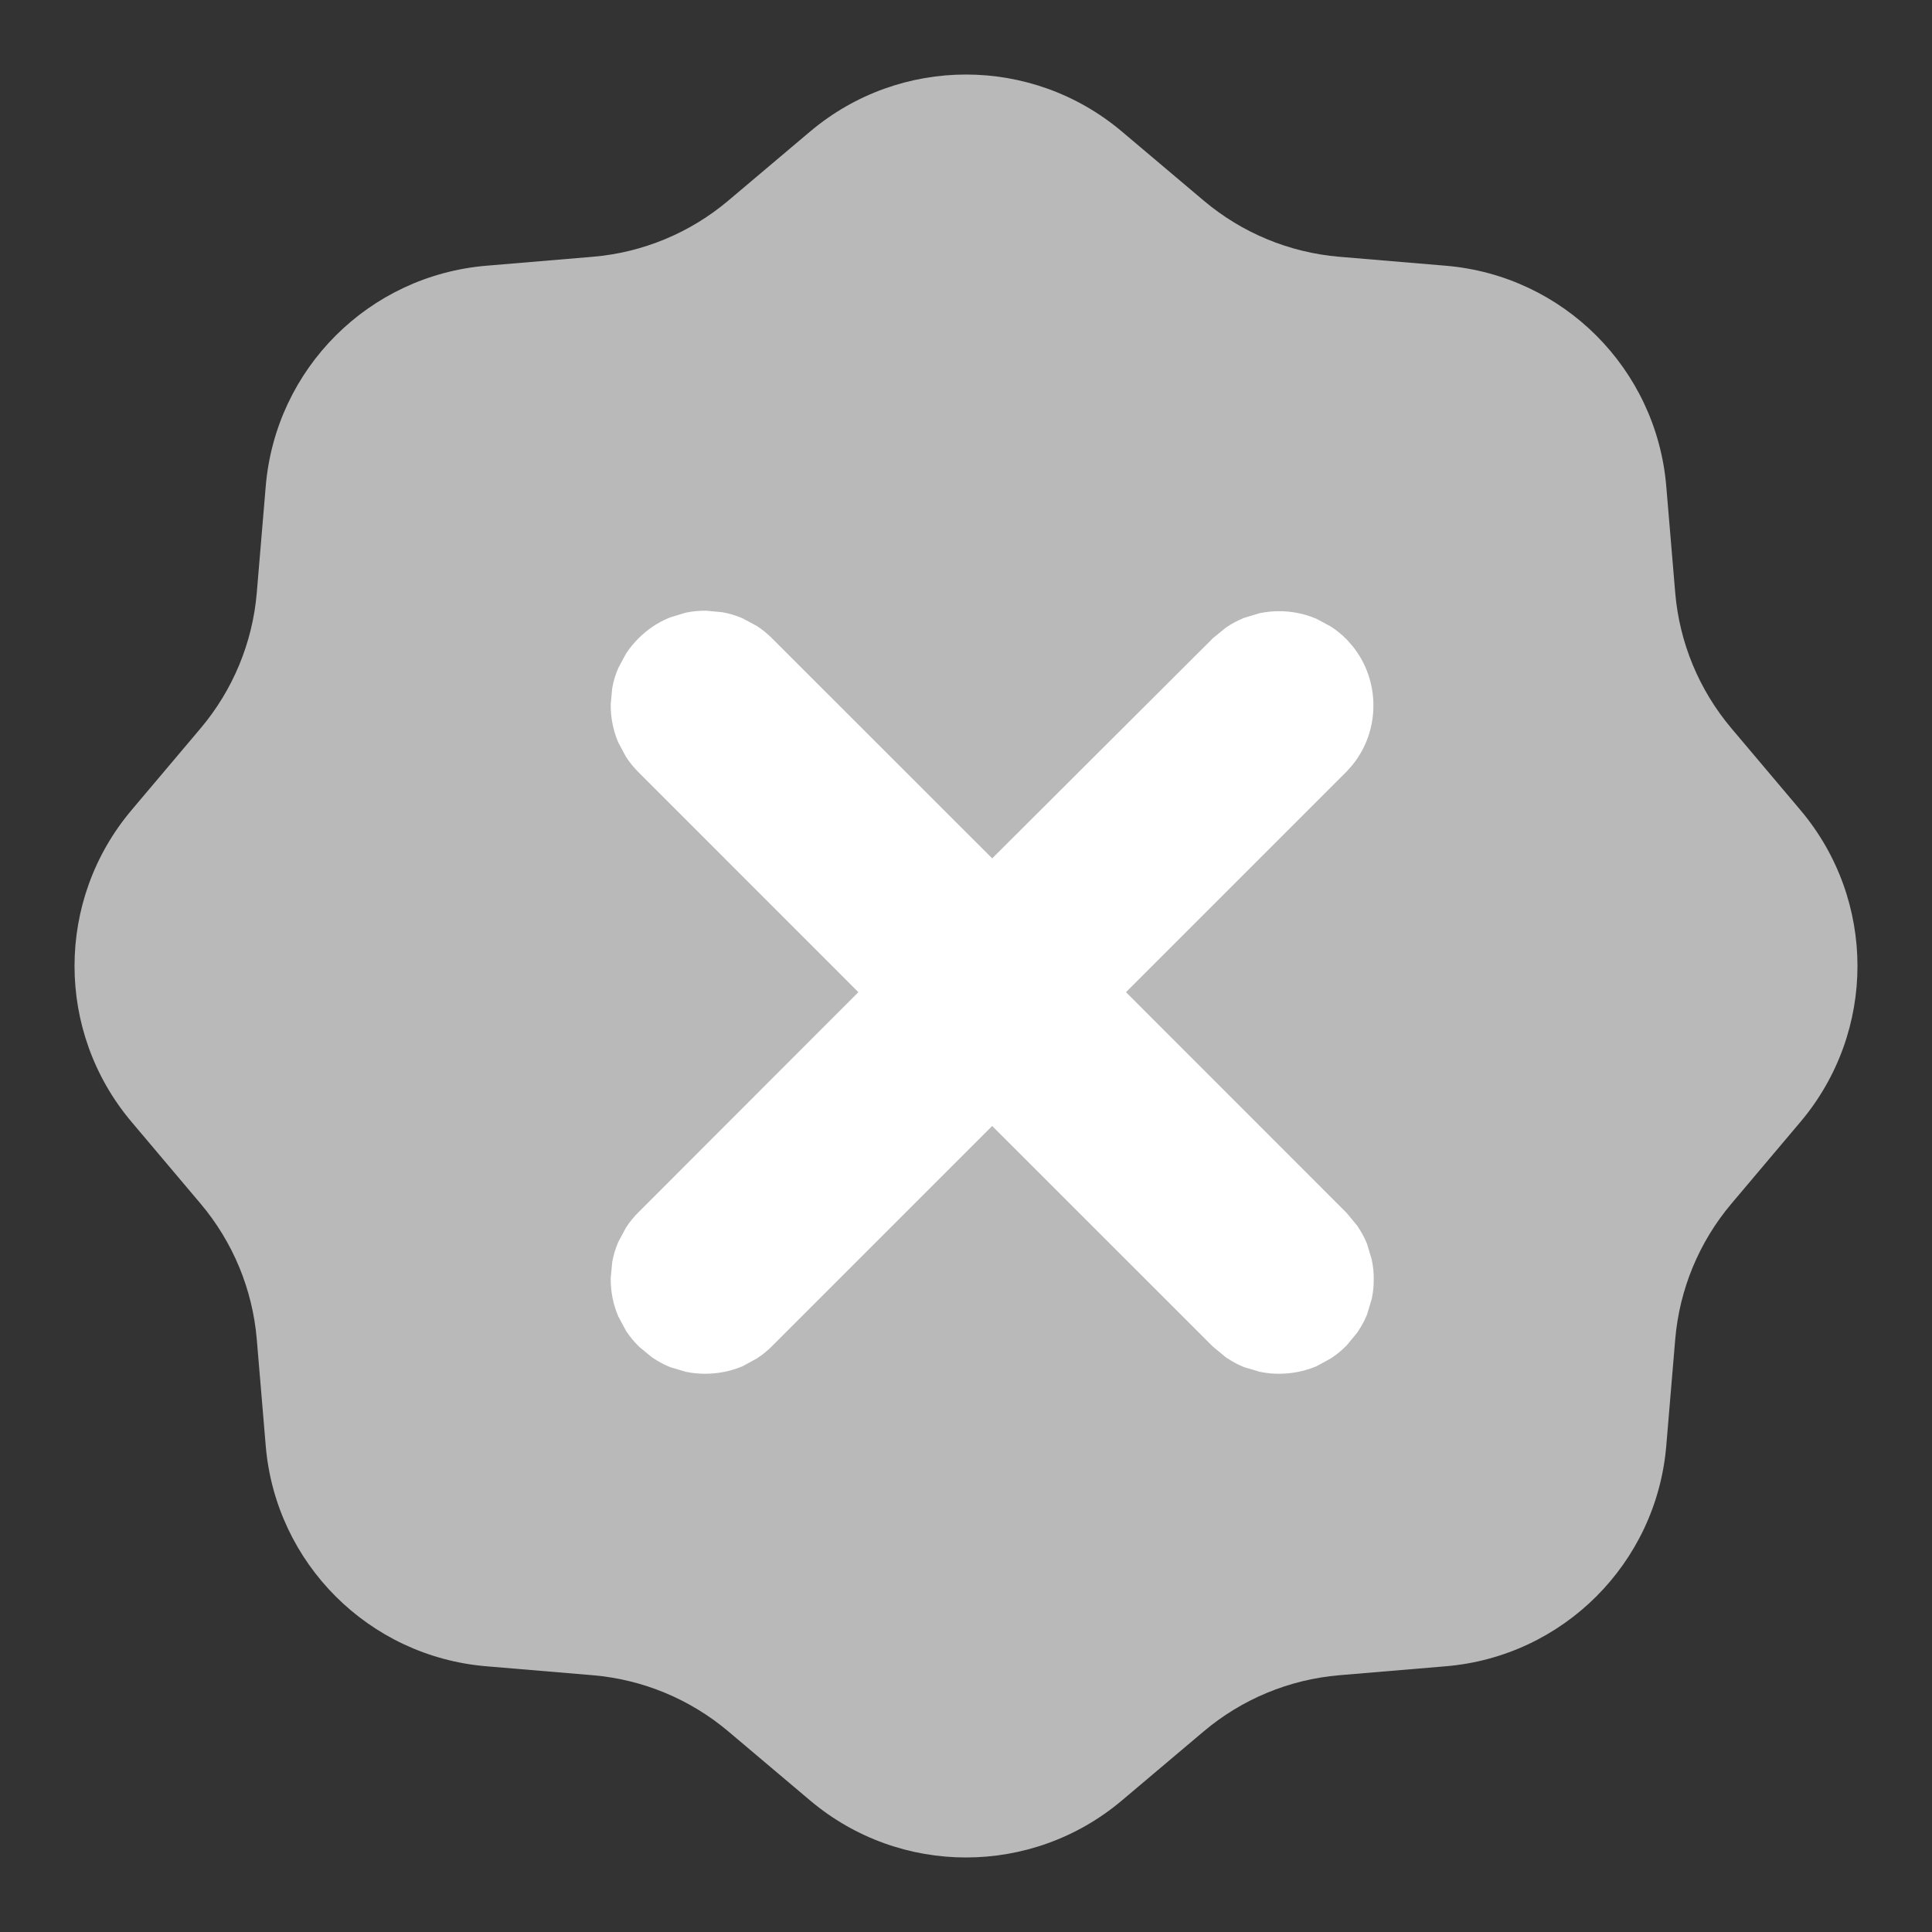
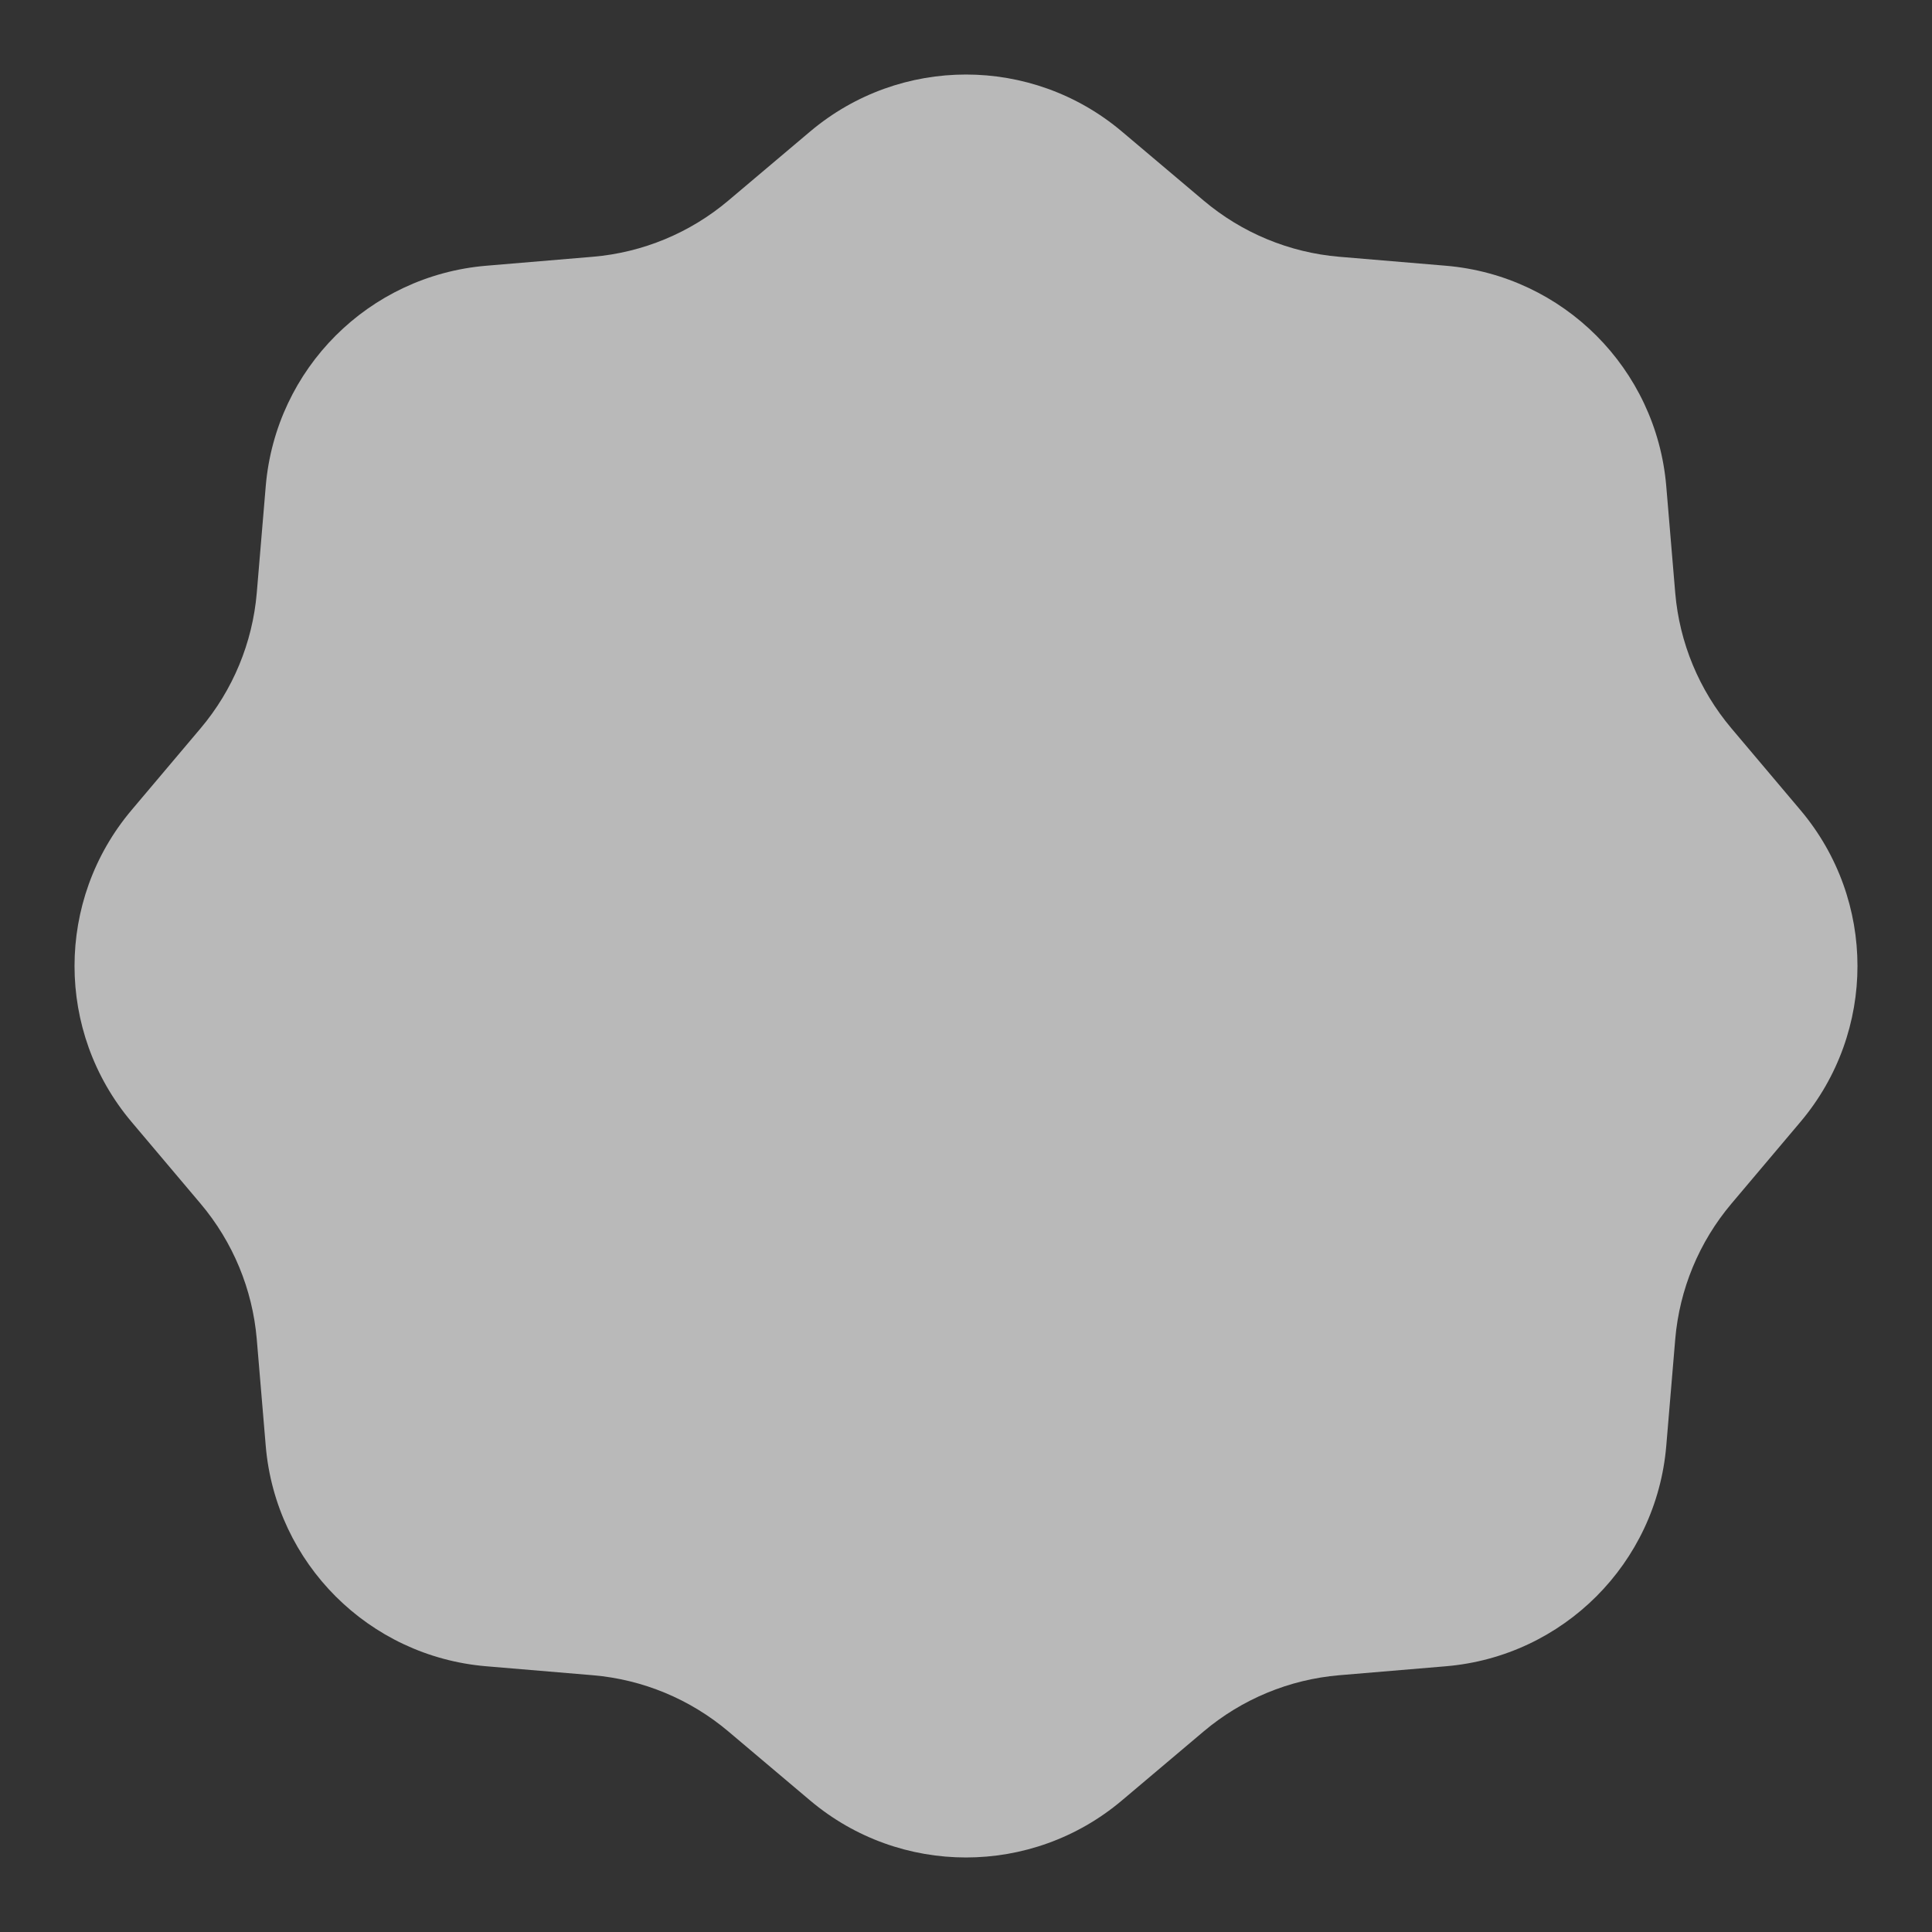
<svg xmlns="http://www.w3.org/2000/svg" width="20" height="20" viewBox="0 0 20 20" fill="none">
  <rect x="0" y="0" width="20" height="20" fill="#333333" stroke="none" />
-   <path fill-rule="evenodd" clip-rule="evenodd" d="M11.613 1.361C10.681 0.575 9.319 0.575 8.387 1.361L7.539 2.077C7.143 2.411 6.654 2.614 6.138 2.658L5.032 2.751C3.817 2.854 2.854 3.817 2.751 5.032L2.658 6.138C2.614 6.654 2.411 7.143 2.077 7.539L1.361 8.387C0.575 9.319 0.575 10.681 1.361 11.613L2.077 12.461C2.411 12.857 2.614 13.346 2.658 13.863L2.751 14.969C2.854 16.183 3.817 17.146 5.032 17.249L6.138 17.342C6.654 17.386 7.143 17.589 7.539 17.923L8.387 18.639C9.319 19.425 10.681 19.425 11.613 18.639L12.461 17.923C12.857 17.589 13.346 17.386 13.863 17.342L14.969 17.249C16.183 17.146 17.146 16.183 17.249 14.969L17.342 13.863C17.386 13.346 17.589 12.857 17.923 12.461L18.639 11.613C19.425 10.681 19.425 9.319 18.639 8.387L17.923 7.539C17.589 7.143 17.386 6.654 17.342 6.138L17.249 5.032C17.146 3.817 16.183 2.854 14.969 2.751L13.863 2.658C13.346 2.614 12.857 2.411 12.461 2.077L11.613 1.361ZM14.546 8.296C14.985 7.856 14.985 7.144 14.546 6.705C14.107 6.265 13.394 6.265 12.955 6.705L8.751 10.909L7.046 9.205C6.607 8.765 5.894 8.765 5.455 9.205C5.016 9.644 5.016 10.356 5.455 10.796L7.955 13.296C8.394 13.735 9.107 13.735 9.546 13.296L14.546 8.296Z" fill="#B9B9B9" />
+   <path fill-rule="evenodd" clip-rule="evenodd" d="M11.613 1.361C10.681 0.575 9.319 0.575 8.387 1.361L7.539 2.077C7.143 2.411 6.654 2.614 6.138 2.658L5.032 2.751C3.817 2.854 2.854 3.817 2.751 5.032L2.658 6.138C2.614 6.654 2.411 7.143 2.077 7.539L1.361 8.387C0.575 9.319 0.575 10.681 1.361 11.613L2.077 12.461C2.411 12.857 2.614 13.346 2.658 13.863L2.751 14.969C2.854 16.183 3.817 17.146 5.032 17.249L6.138 17.342C6.654 17.386 7.143 17.589 7.539 17.923L8.387 18.639C9.319 19.425 10.681 19.425 11.613 18.639L12.461 17.923C12.857 17.589 13.346 17.386 13.863 17.342L14.969 17.249C16.183 17.146 17.146 16.183 17.249 14.969L17.342 13.863C17.386 13.346 17.589 12.857 17.923 12.461L18.639 11.613C19.425 10.681 19.425 9.319 18.639 8.387L17.923 7.539C17.589 7.143 17.386 6.654 17.342 6.138L17.249 5.032C17.146 3.817 16.183 2.854 14.969 2.751L13.863 2.658C13.346 2.614 12.857 2.411 12.461 2.077L11.613 1.361ZM14.546 8.296C14.985 7.856 14.985 7.144 14.546 6.705C14.107 6.265 13.394 6.265 12.955 6.705L8.751 10.909L7.046 9.205C6.607 8.765 5.894 8.765 5.455 9.205C5.016 9.644 5.016 10.356 5.455 10.796C8.394 13.735 9.107 13.735 9.546 13.296L14.546 8.296Z" fill="#B9B9B9" />
  <path d="M16.368 7.561C17.075 9.654 14.891 12.282 11.49 13.431C8.089 14.579 4.758 13.814 4.051 11.721C3.345 9.628 5.529 7 8.93 5.851C12.331 4.703 15.661 5.468 16.368 7.561Z" fill="#B9B9B9" />
-   <path d="M7.448 6.561C7.497 6.57 7.544 6.585 7.59 6.604L7.72 6.674C7.761 6.701 7.799 6.733 7.834 6.768L10.271 9.204L12.709 6.772L12.823 6.679C12.864 6.651 12.908 6.628 12.953 6.609L13.095 6.566C13.143 6.557 13.193 6.552 13.242 6.552C13.341 6.552 13.44 6.571 13.531 6.609L13.661 6.679C13.702 6.706 13.74 6.737 13.775 6.772L13.826 6.829C14.048 7.102 14.048 7.504 13.826 7.777L13.775 7.834L11.338 10.271L13.775 12.709L13.869 12.823C13.896 12.864 13.921 12.907 13.94 12.953L13.982 13.095C13.992 13.143 13.996 13.193 13.996 13.242C13.996 13.292 13.992 13.341 13.982 13.39L13.94 13.531C13.921 13.577 13.896 13.62 13.869 13.661L13.775 13.775C13.74 13.81 13.702 13.842 13.661 13.869L13.531 13.94C13.44 13.977 13.341 13.996 13.242 13.996C13.193 13.996 13.143 13.992 13.095 13.982L12.953 13.94C12.907 13.921 12.864 13.896 12.823 13.869L12.709 13.775L10.271 11.338L7.834 13.775C7.799 13.81 7.761 13.842 7.72 13.869L7.59 13.94C7.498 13.977 7.4 13.996 7.301 13.996C7.251 13.996 7.202 13.992 7.153 13.982L7.012 13.94C6.966 13.921 6.923 13.896 6.882 13.869L6.768 13.775C6.733 13.74 6.701 13.702 6.674 13.661L6.604 13.531C6.566 13.44 6.547 13.341 6.547 13.242L6.561 13.095C6.57 13.046 6.585 12.999 6.604 12.953L6.674 12.823C6.701 12.782 6.733 12.744 6.768 12.709L9.204 10.271L6.768 7.834C6.733 7.799 6.701 7.761 6.674 7.72L6.604 7.59C6.566 7.498 6.547 7.4 6.547 7.301L6.561 7.153C6.57 7.105 6.585 7.057 6.604 7.012L6.674 6.882C6.701 6.841 6.733 6.803 6.768 6.768C6.838 6.698 6.92 6.641 7.012 6.604L7.153 6.561C7.202 6.551 7.251 6.547 7.301 6.547L7.448 6.561Z" fill="white" stroke="white" stroke-width="0.45" />
</svg>